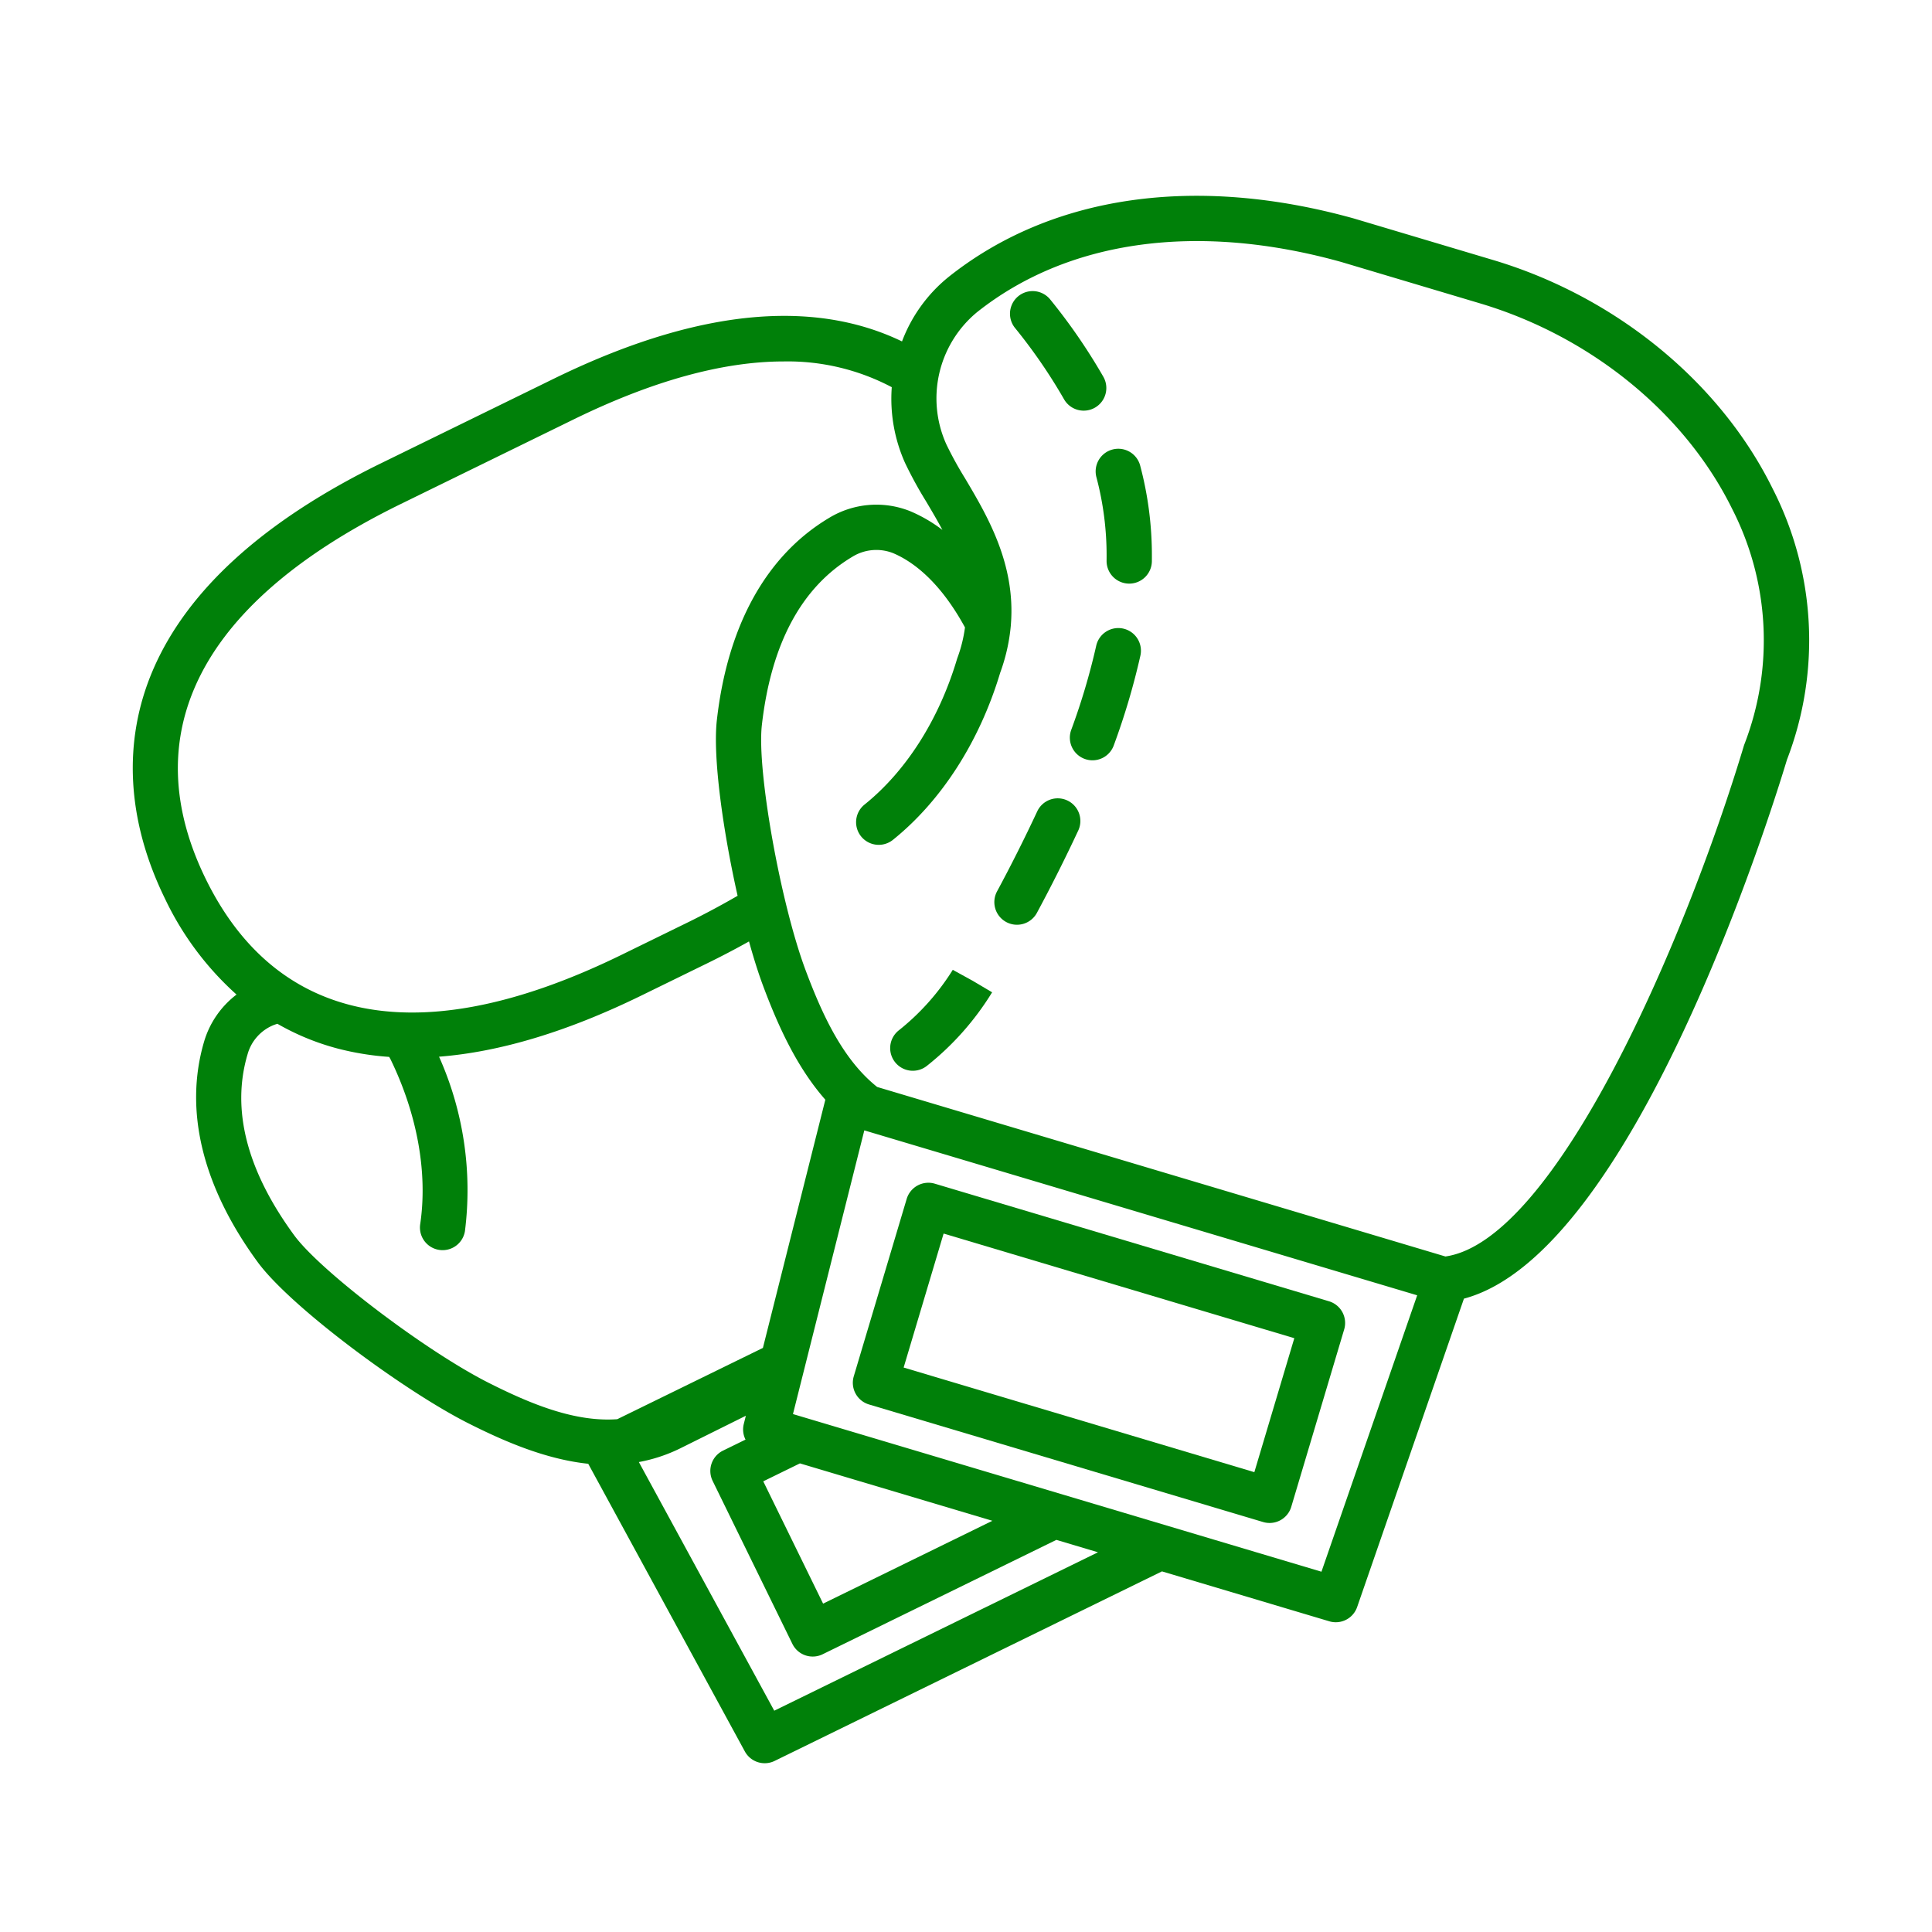
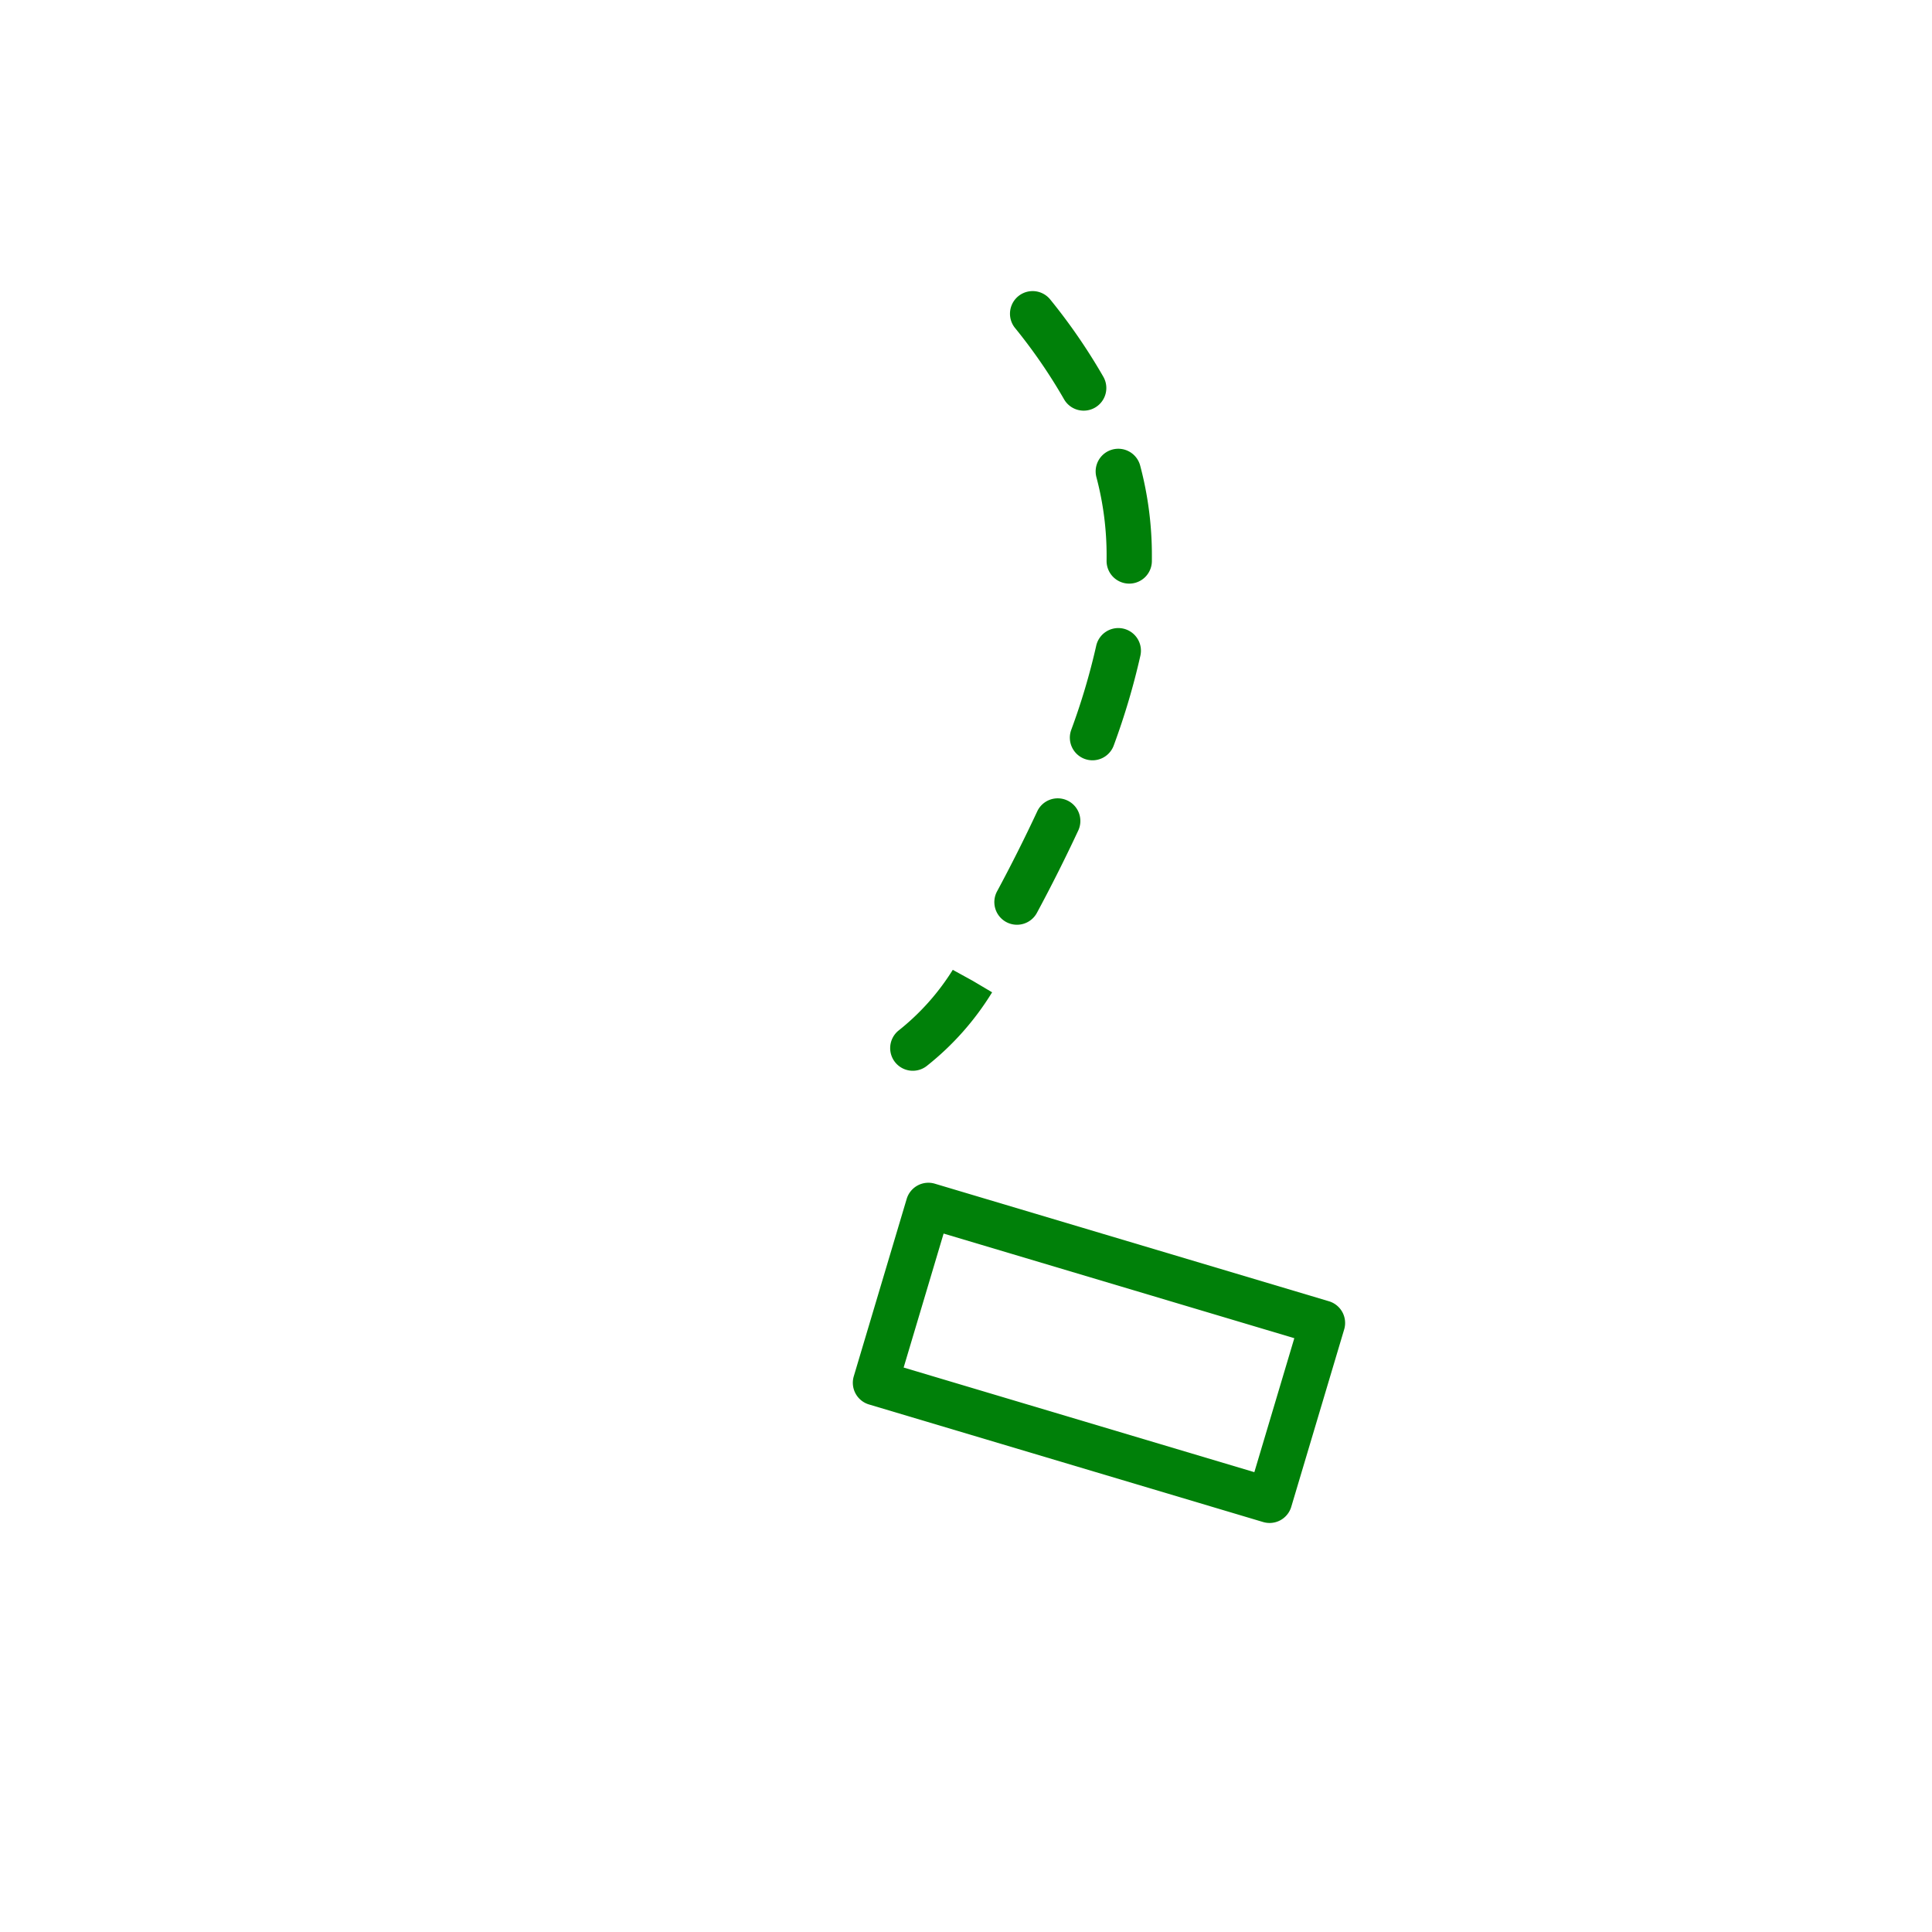
<svg xmlns="http://www.w3.org/2000/svg" version="1.1" width="512" height="512" x="0" y="0" viewBox="0 0 256 256" style="enable-background:new 0 0 512 512" xml:space="preserve" class="">
  <g>
-     <path d="M234.88 64.74c-6.968-14.126-20.813-25.448-37.034-30.287l-18.44-5.5c-20.98-5.847-40.033-3.112-53.66 7.701a20.061 20.061 0 0 0-6.225 8.587c-10.07-4.865-24.799-5.502-46.161 4.952L50.496 61.382C34.966 68.98 24.79 78.21 20.253 88.812c-4.03 9.418-3.471 19.89 1.616 30.283a40.239 40.239 0 0 0 9.473 12.69 12.137 12.137 0 0 0-4.305 6.258c-2.672 9.094-.215 19.186 7.104 29.186 4.35 5.941 19.404 17.067 27.898 21.354 4.927 2.488 10.35 4.789 15.905 5.374l20.75 38.112a2.996 2.996 0 0 0 3.954 1.26l51.318-25.112 22.171 6.613a2.996 2.996 0 0 0 3.693-1.893l14.15-40.861c22.34-5.93 40.484-63.731 42.8-71.406a44.079 44.079 0 0 0-1.9-35.93zM27.257 116.457c-4.356-8.904-4.857-17.411-1.488-25.284C29.725 81.93 38.931 73.72 53.132 66.77l22.865-11.189c10.492-5.134 19.815-7.688 27.847-7.688a29.49 29.49 0 0 1 14.32 3.411 20.798 20.798 0 0 0 1.761 10.037 53.267 53.267 0 0 0 2.79 5.102c.723 1.22 1.467 2.475 2.16 3.776a19.677 19.677 0 0 0-4.236-2.47 12.071 12.071 0 0 0-10.822.901c-8.276 4.961-13.403 14.213-14.828 26.757-.555 4.885.795 14.61 2.748 23.29a110.809 110.809 0 0 1-6.67 3.56l-8.7 4.257c-14.2 6.948-26.33 9.18-36.06 6.632-8.283-2.17-14.692-7.786-19.05-16.689zm37.485 66.77c-8.319-4.2-22.282-14.793-25.759-19.544-6.263-8.555-8.346-16.612-6.19-23.949a5.874 5.874 0 0 1 3.523-3.93c.14-.05.288-.1.44-.148a32.774 32.774 0 0 0 8.032 3.294 37.235 37.235 0 0 0 6.778 1.094l.178.31c3.556 7.304 4.95 15.076 3.929 21.896a3 3 0 0 0 5.933.89 43.315 43.315 0 0 0-3.429-23.122c8.09-.628 17.064-3.337 26.828-8.115l8.7-4.256q2.83-1.385 5.541-2.901c.617 2.225 1.257 4.252 1.89 5.943 1.976 5.276 4.459 10.75 8.225 15.028l-8.272 32.89-19.3 9.445c-5.593.402-11.438-1.994-17.047-4.825zm37.85 43.45-17.94-32.947a21.026 21.026 0 0 0 5.57-1.858l8.607-4.278-.276 1.098a2.98 2.98 0 0 0 .233 2.063l-2.982 1.46a2.999 2.999 0 0 0-1.376 4.012l10.566 21.594a2.998 2.998 0 0 0 4.013 1.376l30.968-15.155 5.511 1.644zm-1.456-30.393 4.86-2.378 25.499 7.607-22.43 10.976zM175.1 208.26l-70.028-20.889 9.454-37.59 73.258 21.853zm56.036-109.625a2.813 2.813 0 0 0-.07.205c-7.884 26.191-25.025 65.577-39.54 67.65l-75.298-22.462c-4.487-3.574-7.22-9.426-9.472-15.442-3.337-8.907-6.484-26.524-5.806-32.5 1.225-10.768 5.245-18.267 11.953-22.288a6.057 6.057 0 0 1 5.415-.514c2.498 1.048 6.14 3.609 9.547 9.853a18.61 18.61 0 0 1-1.002 4.032 2.822 2.822 0 0 0-.058.175c-2.383 7.99-6.734 14.83-12.248 19.264a3 3 0 0 0 3.76 4.676c6.432-5.17 11.478-13.03 14.212-22.139a24.487 24.487 0 0 0 1.404-6.205c.01-.09.018-.18.021-.27.616-8-3.159-14.363-6.078-19.285a49.296 49.296 0 0 1-2.48-4.507 14.816 14.816 0 0 1 4.08-17.524c12.084-9.585 29.243-11.94 48.267-6.636l18.389 5.486c14.651 4.37 27.125 14.535 33.368 27.19a38.22 38.22 0 0 1 1.636 31.24z" fill="#008009" opacity="1" data-original="#000000" class="" />
    <path d="m115.147 186.099 52.22 15.577a2.997 2.997 0 0 0 3.733-2.018l7.01-23.502a3 3 0 0 0-2.017-3.732l-52.22-15.578a3 3 0 0 0-3.733 2.017l-7.01 23.503a3 3 0 0 0 2.017 3.733zm9.886-22.646 46.47 13.864-5.295 17.752-46.471-13.863zM140.982 52.889a3 3 0 1 0 5.225-2.95 77.182 77.182 0 0 0-7.063-10.275 3 3 0 0 0-4.683 3.75 71.326 71.326 0 0 1 6.521 9.475zM147.406 59.565a3 3 0 0 0-2.125 3.671 40.324 40.324 0 0 1 1.35 10.537l-.003.53a3 3 0 0 0 2.97 3.03h.031a3 3 0 0 0 3-2.968l.002-.593a46.24 46.24 0 0 0-1.553-12.083 2.998 2.998 0 0 0-3.672-2.124zM148.827 83.291a3.002 3.002 0 0 0-3.576 2.284 88.086 88.086 0 0 1-3.297 11.11 3 3 0 1 0 5.636 2.057 93.977 93.977 0 0 0 3.52-11.876 3 3 0 0 0-2.283-3.575zM126.248 128.509a31.577 31.577 0 0 1-7.222 8.074 3 3 0 0 0 3.855 4.598 37.308 37.308 0 0 0 8.524-9.605l.055-.091-2.582-1.53zM141.418 106.063a2.997 2.997 0 0 0-3.984 1.457 208.317 208.317 0 0 1-5.306 10.566 3 3 0 1 0 5.287 2.836 212.971 212.971 0 0 0 5.46-10.875 3 3 0 0 0-1.456-3.984z" fill="#008009" opacity="1" data-original="#000000" class="" />
  </g>
</svg>